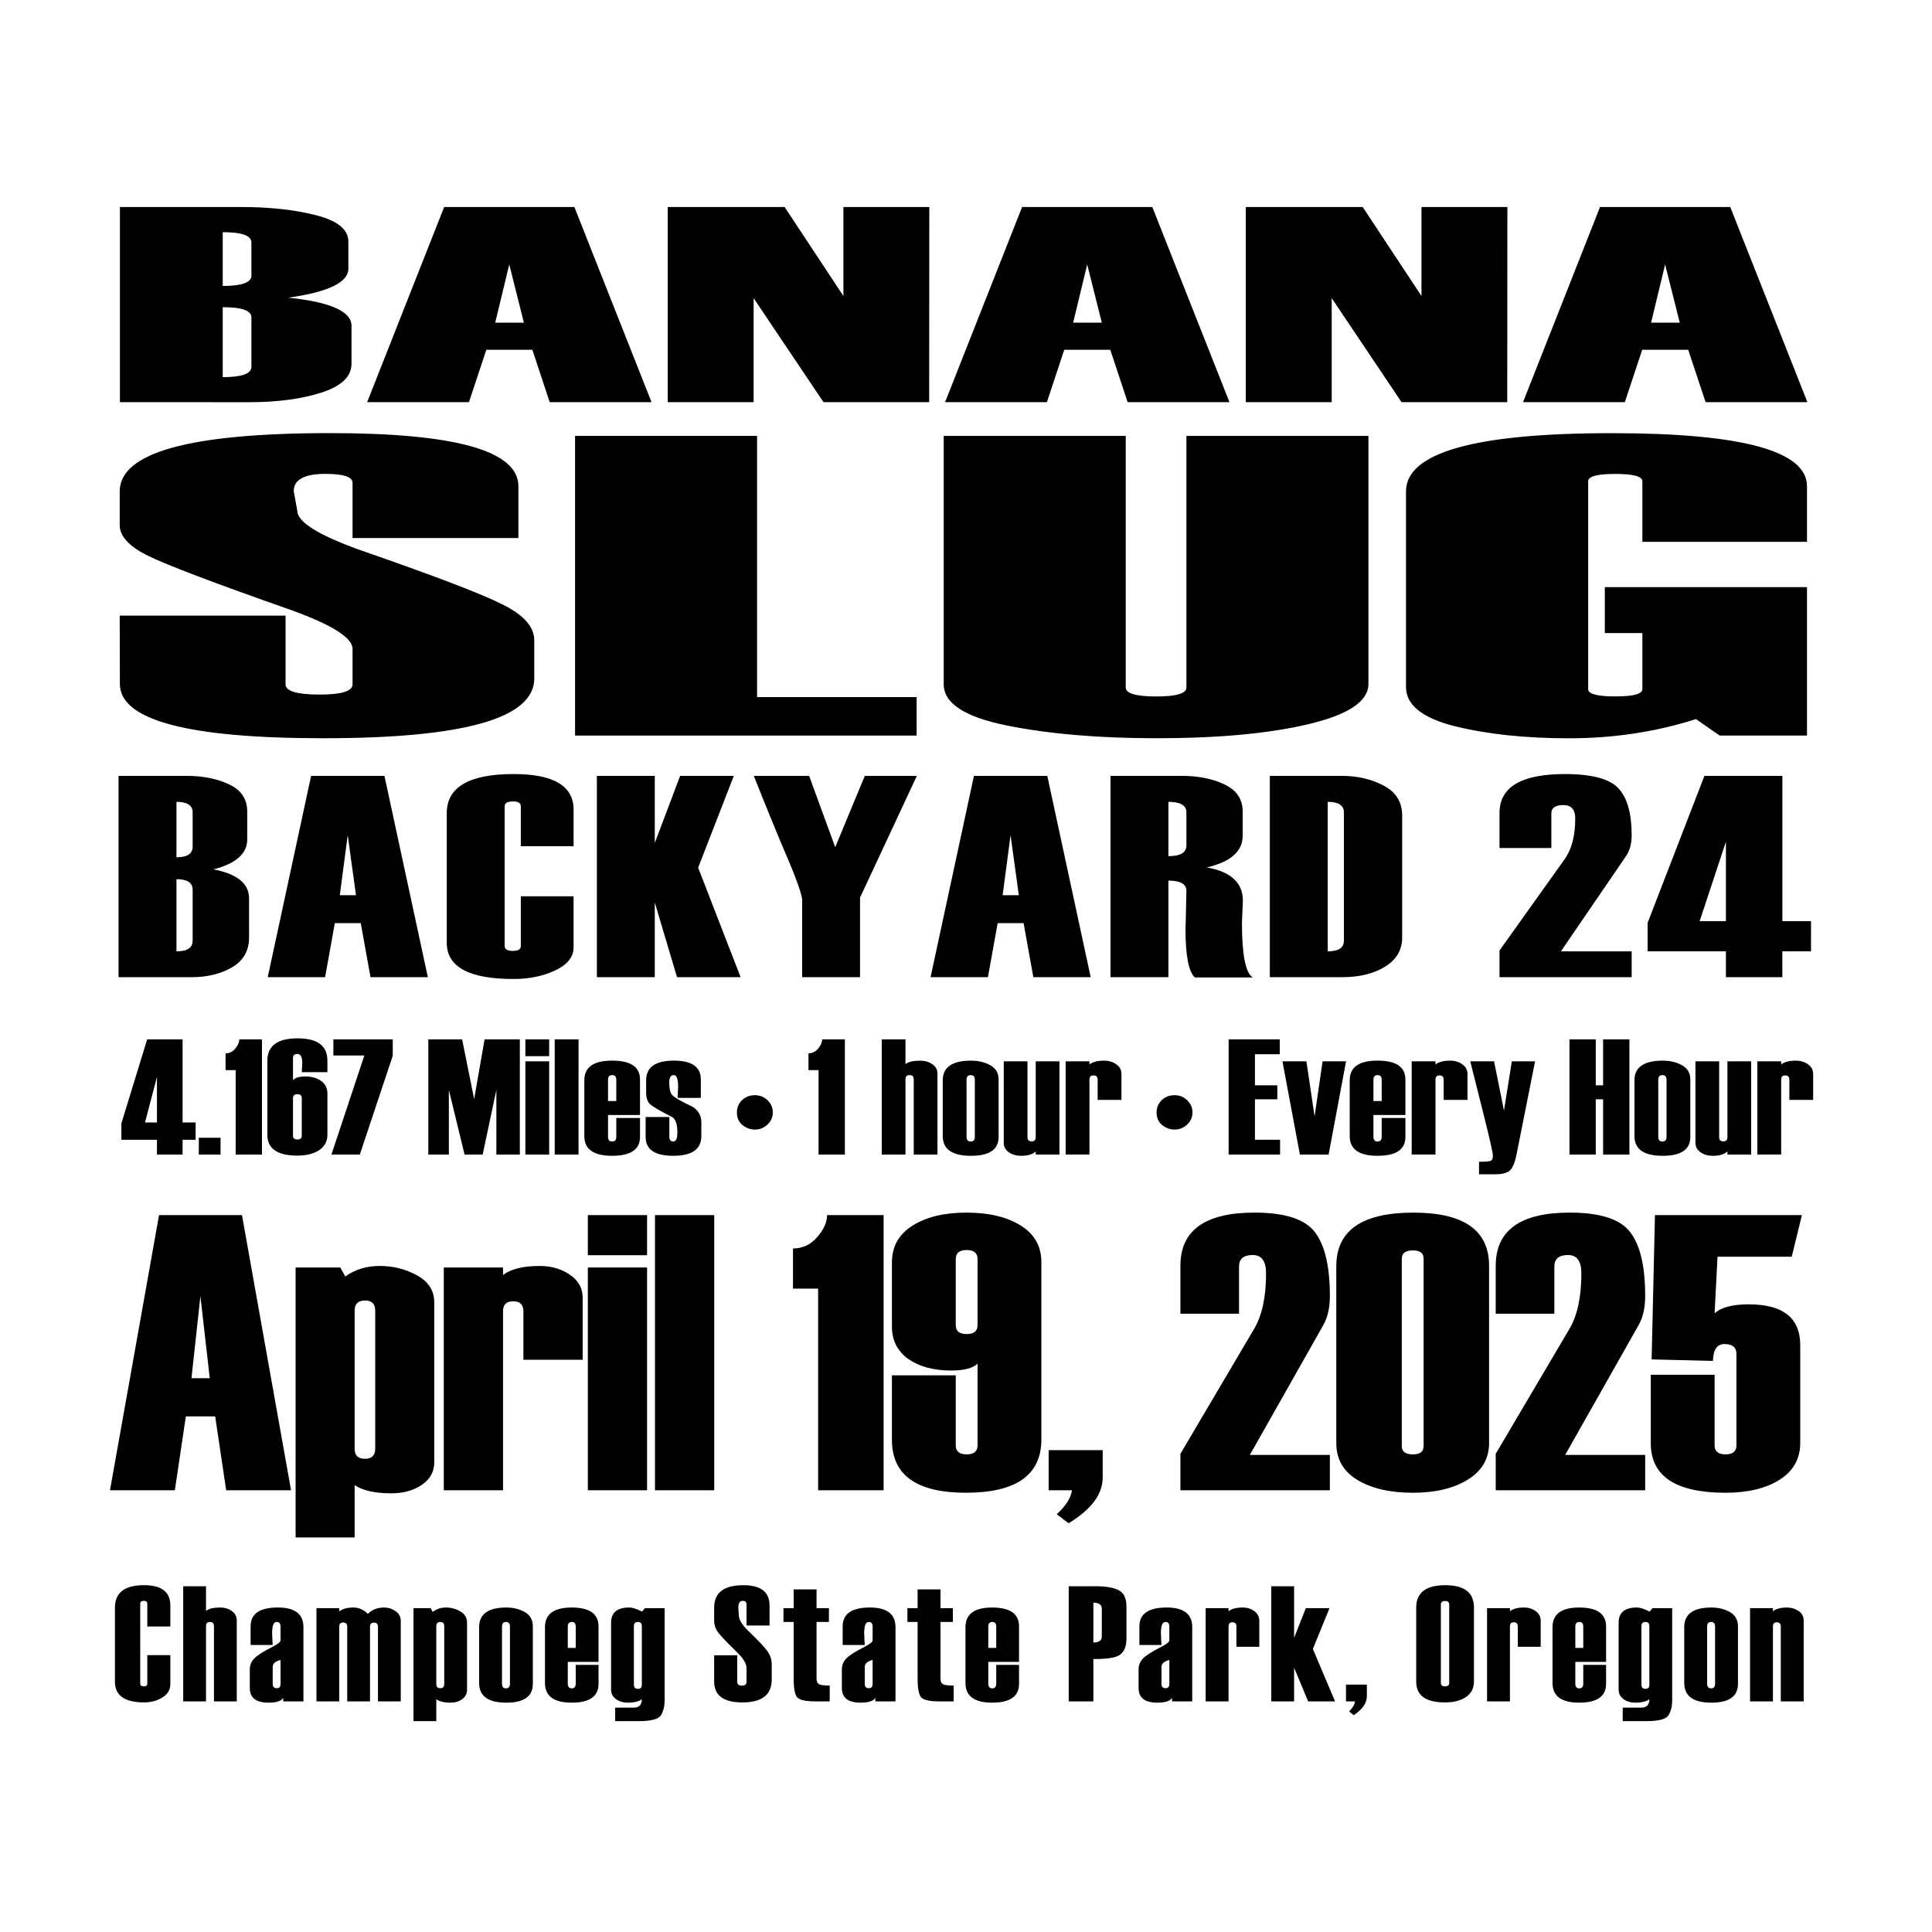
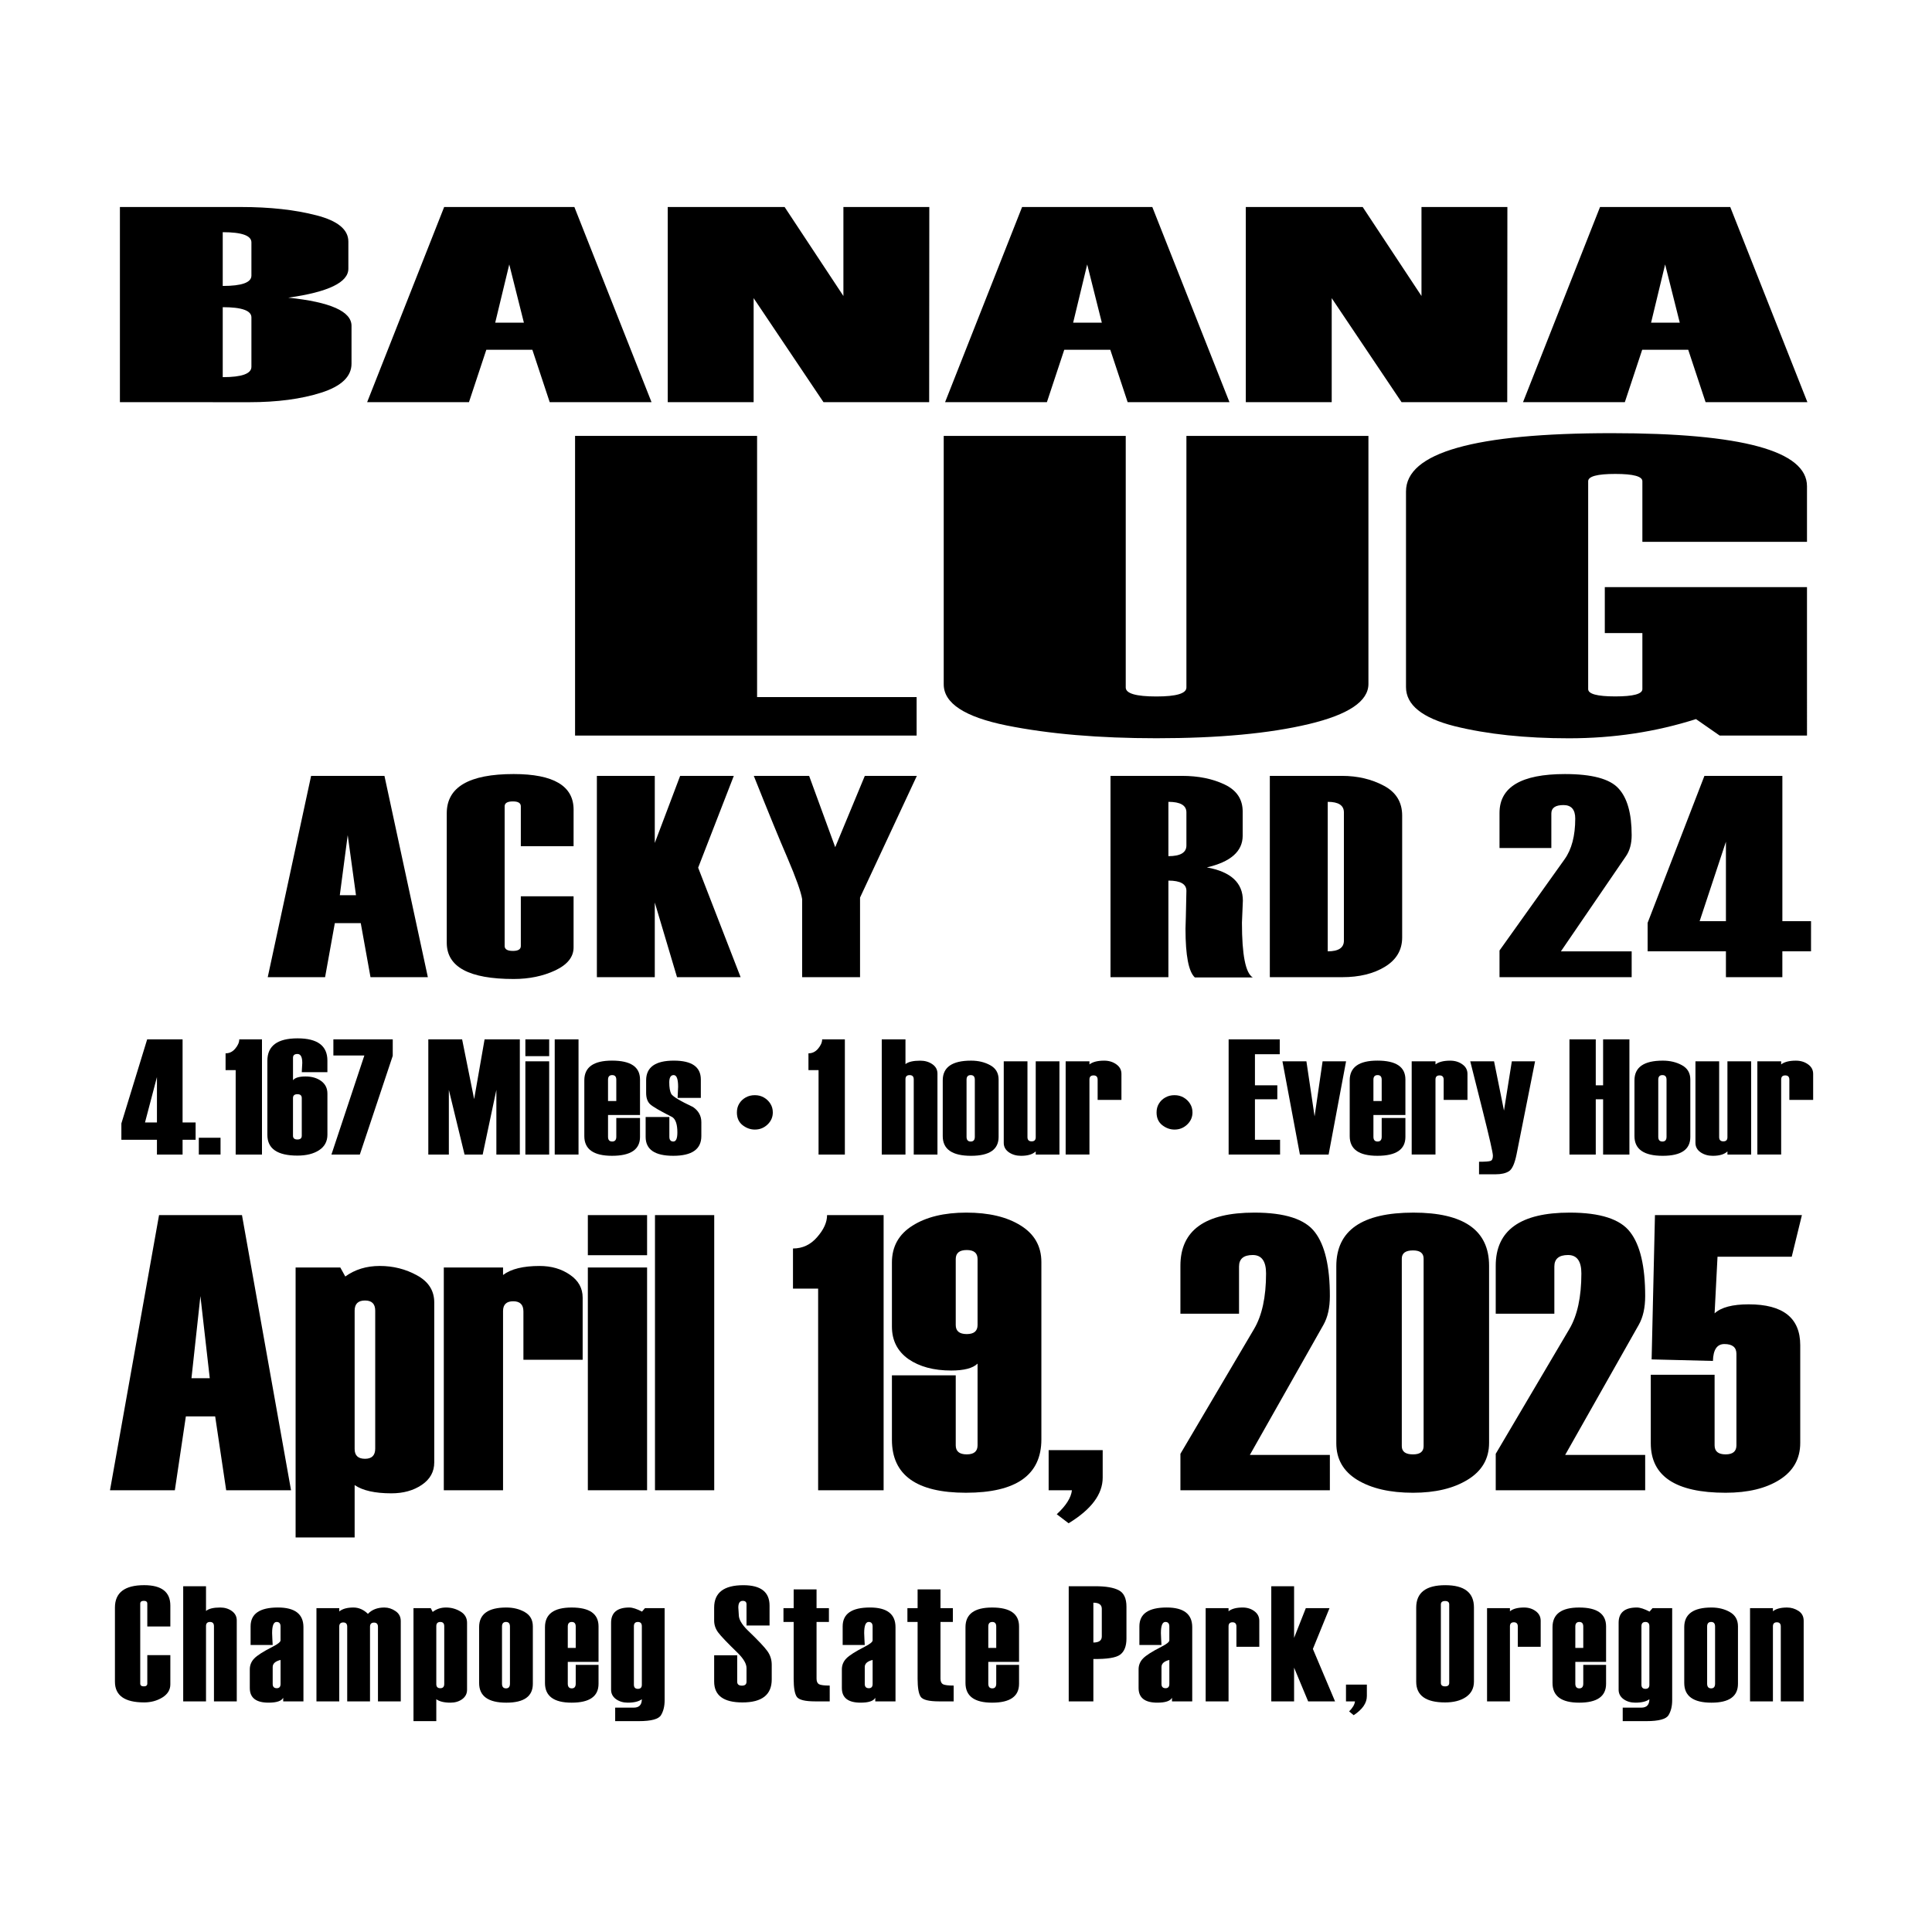
<svg xmlns="http://www.w3.org/2000/svg" xmlns:ns1="http://www.inkscape.org/namespaces/inkscape" xmlns:ns2="http://sodipodi.sourceforge.net/DTD/sodipodi-0.dtd" width="500" height="500" viewBox="0 0 132.292 132.292" version="1.1" id="svg22066" ns1:version="1.2.2 (b0a8486541, 2022-12-01)" ns2:docname="event-text.svg" ns1:export-filename="/home/cworth/personal/slugrun/event-text.png" ns1:export-xdpi="62.349998" ns1:export-ydpi="62.349998">
  <ns2:namedview id="namedview22068" pagecolor="#ffffff" bordercolor="#666666" borderopacity="1.0" ns1:pageshadow="2" ns1:pageopacity="0.0" ns1:pagecheckerboard="0" ns1:document-units="px" showgrid="false" units="px" ns1:zoom="1.6017536" ns1:cx="215.38893" ns1:cy="242.23451" ns1:window-width="1920" ns1:window-height="1011" ns1:window-x="0" ns1:window-y="32" ns1:window-maximized="1" ns1:current-layer="g1045" ns1:showpageshadow="2" ns1:deskcolor="#d1d1d1" />
  <defs id="defs22063">
    <rect x="32.029" y="333.391" width="450.396" height="103.519" id="rect605" />
  </defs>
  <g ns1:label="Layer 1" ns1:groupmode="layer" id="layer1">
    <g id="g1089" transform="matrix(0.57,0,0,0.57,-145.565,-25.708)">
      <g id="g1045" transform="matrix(10.774,0,0,11.495,121.952,-878.724)">
        <g aria-label="BANANA" transform="matrix(1.599,0,0,0.625,0,-2.129)" id="text834" style="font-size:4.661px;line-height:7.38px;font-family:Haettenschweiler;-inkscape-font-specification:Haettenschweiler;stroke-width:1.699">
          <path d="m 8.581,138.719 v -3.263 h 0.844 q 0.303,0 0.526,0.139 0.223,0.137 0.223,0.439 v 0.453 q 0,0.344 -0.419,0.485 0.441,0.109 0.441,0.471 v 0.633 q 0,0.323 -0.212,0.485 -0.209,0.159 -0.501,0.159 z m 0.917,-2.116 v -0.555 q 0,-0.171 -0.2,-0.171 v 0.899 q 0.2,0 0.2,-0.173 z m 0,1.525 v -0.826 q 0,-0.171 -0.2,-0.171 v 1.17 q 0.2,0 0.2,-0.173 z" id="path673" />
          <path d="m 12.288,138.719 h -0.71 l -0.121,-0.876 h -0.321 l -0.121,0.876 h -0.71 l 0.537,-3.263 h 0.908 z m -0.89,-1.329 -0.102,-0.974 -0.098,0.974 z" id="path675" />
          <path d="m 14.224,138.719 h -0.737 l -0.487,-1.739 v 1.739 h -0.599 v -3.263 h 0.815 l 0.41,1.488 v -1.488 h 0.599 z" id="path677" />
          <path d="m 16.318,138.719 h -0.71 l -0.121,-0.876 h -0.321 l -0.121,0.876 h -0.71 l 0.537,-3.263 h 0.908 z m -0.89,-1.329 -0.102,-0.974 -0.098,0.974 z" id="path679" />
          <path d="m 18.255,138.719 h -0.737 l -0.487,-1.739 v 1.739 h -0.599 v -3.263 h 0.815 l 0.41,1.488 v -1.488 h 0.599 z" id="path681" />
          <path d="m 20.348,138.719 h -0.71 l -0.121,-0.876 h -0.321 l -0.121,0.876 h -0.71 l 0.537,-3.263 h 0.908 z m -0.89,-1.329 -0.102,-0.974 -0.098,0.974 z" id="path683" />
        </g>
        <g aria-label="SLUG" transform="matrix(1.717,0,0,0.582,0,-1.937)" id="text838" style="font-size:7.684px;line-height:12.169px;font-family:Haettenschweiler;-inkscape-font-specification:Haettenschweiler;stroke-width:2.801">
-           <path d="m 7.99,152.471 h 1.077 v 1.234 q 0,0.184 0.221,0.184 0.214,0 0.214,-0.184 v -0.638 q 0,-0.293 -0.39,-0.687 -0.754,-0.732 -0.938,-0.983 -0.184,-0.251 -0.184,-0.552 v -0.604 q 0,-1.047 1.366,-1.047 1.223,0 1.223,0.953 v 0.931 H 9.502 v -0.991 q 0,-0.161 -0.176,-0.161 -0.206,0 -0.206,0.311 l 0.023,0.349 q 0,0.3 0.398,0.698 0.739,0.709 0.938,0.991 0.203,0.281 0.203,0.638 v 0.687 q 0,1.073 -1.37,1.073 -1.321,0 -1.321,-0.976 z" id="path686" />
          <path d="m 13.165,154.625 h -2.218 v -5.381 h 1.182 v 4.69 h 1.036 z" id="path688" />
          <path d="m 13.341,149.244 h 1.182 v 4.518 q 0,0.161 0.199,0.161 0.195,0 0.195,-0.161 v -4.518 h 1.182 v 4.454 q 0,0.465 -0.386,0.72 -0.386,0.255 -0.991,0.255 -0.559,0 -0.972,-0.229 -0.409,-0.229 -0.409,-0.739 z" id="path690" />
          <path d="m 18.947,154.625 h -0.567 l -0.154,-0.296 q -0.39,0.345 -0.825,0.345 -0.424,0 -0.743,-0.218 -0.315,-0.221 -0.315,-0.702 v -3.512 q 0,-1.047 1.336,-1.047 1.268,0 1.268,0.953 v 0.998 h -1.069 v -1.088 q 0,-0.131 -0.176,-0.131 -0.176,0 -0.176,0.131 v 3.733 q 0,0.131 0.176,0.131 0.176,0 0.176,-0.131 v -1.006 h -0.244 v -0.825 h 1.313 z" id="path692" />
        </g>
        <g aria-label="April 19, 2025" transform="matrix(0.089,0,0,0.077,10.725,66.252)" id="text603" style="font-size:53.333px;line-height:1.25;-inkscape-font-specification:Haettenschweiler;letter-spacing:-0.626px;white-space:pre;shape-inside:url(#rect605);display:inline;stroke-width:2.05">
          <path d="m 55.102,385.581 h -8.125 l -1.38,-10.026 h -3.672 l -1.38,10.026 h -8.125 l 6.146,-37.344 H 48.956 Z M 44.92,370.373 43.748,359.227 42.628,370.373 Z" style="font-family:Haettenschweiler" id="path965" />
          <path d="m 63.07,384.878 v 7.109 h -7.396 v -36.641 h 5.599 l 0.625,1.224 q 1.823,-1.432 4.323,-1.432 2.526,0 4.661,1.276 2.161,1.276 2.161,3.672 v 21.719 q 0,1.901 -1.562,3.047 -1.562,1.146 -3.802,1.146 -3.099,0 -4.609,-1.12 z m 2.578,-4.948 v -18.724 q 0,-1.38 -1.276,-1.38 -1.302,0 -1.302,1.38 v 18.776 q 0,1.328 1.302,1.328 1.276,0 1.276,-1.38 z" style="font-family:Haettenschweiler" id="path967" />
          <path d="m 91.636,367.873 h -7.422 v -6.562 q 0,-1.38 -1.276,-1.38 -1.276,0 -1.276,1.328 v 24.323 h -7.422 v -30.234 h 7.422 v 1.016 q 1.484,-1.224 4.583,-1.224 2.214,0 3.802,1.198 1.589,1.172 1.589,3.099 z" style="font-family:Haettenschweiler" id="path969" />
          <path d="m 99.708,353.68 h -7.422 v -5.443 h 7.422 z m 0,31.901 h -7.422 v -30.234 h 7.422 z" style="font-family:Haettenschweiler" id="path971" />
          <path d="m 108.119,385.581 h -7.422 v -37.344 h 7.422 z" style="font-family:Haettenschweiler" id="path973" />
          <path d="m 129.34,385.581 h -8.203 v -27.37 h -3.151 v -5.443 q 1.797,0 3.021,-1.536 1.25,-1.536 1.25,-2.995 h 7.083 z" style="font-family:Haettenschweiler" id="path975" />
          <path d="m 130.381,369.982 h 7.995 v 9.505 q 0,1.224 1.38,1.224 1.354,0 1.354,-1.224 v -11.094 q -0.885,0.938 -3.307,0.938 -3.281,0 -5.365,-1.562 -2.057,-1.589 -2.057,-4.401 v -8.698 q 0,-3.255 2.578,-5 2.578,-1.771 6.745,-1.771 4.219,0 6.797,1.745 2.604,1.745 2.604,4.974 v 24.062 q 0,7.24 -9.453,7.24 -9.271,0 -9.271,-7.187 z m 10.729,-6.823 v -8.958 q 0,-1.224 -1.354,-1.224 -1.38,0 -1.38,1.224 v 8.958 q 0,1.224 1.38,1.224 1.354,0 1.354,-1.224 z" style="font-family:Haettenschweiler" id="path977" />
          <path d="m 152.515,390.06 -1.484,-1.224 q 1.745,-1.745 1.901,-3.255 h -2.917 v -5.443 h 6.771 v 3.724 q 0,3.385 -4.271,6.198 z" style="font-family:Haettenschweiler" id="path979" />
          <path d="m 185.248,385.581 h -18.724 v -4.948 l 9.219,-16.927 q 1.51,-2.76 1.51,-7.552 0,-2.5 -1.667,-2.5 -1.719,0 -1.719,1.562 v 6.406 h -7.344 v -6.51 q 0,-7.214 9.271,-7.214 5.729,0 7.578,2.656 1.875,2.63 1.875,8.672 0,2.37 -0.807,3.906 l -9.219,17.656 h 10.026 z" style="font-family:Haettenschweiler" id="path981" />
          <path d="m 186.054,379.201 v -24.036 q 0,-7.266 9.661,-7.266 9.479,0 9.479,7.214 v 24.036 q 0,3.229 -2.682,5 -2.656,1.771 -6.849,1.771 -4.323,0 -6.979,-1.745 -2.63,-1.745 -2.63,-4.974 z m 10.938,0.391 V 354.149 q 0,-1.12 -1.328,-1.12 -1.406,0 -1.406,1.12 v 25.443 q 0,1.12 1.406,1.12 1.328,0 1.328,-1.12 z" style="font-family:Haettenschweiler" id="path983" />
          <path d="m 224.751,385.581 h -18.724 v -4.948 l 9.219,-16.927 q 1.51,-2.76 1.51,-7.552 0,-2.5 -1.667,-2.5 -1.719,0 -1.719,1.562 v 6.406 h -7.344 v -6.51 q 0,-7.214 9.271,-7.214 5.729,0 7.578,2.656 1.875,2.63 1.875,8.672 0,2.37 -0.807,3.906 l -9.219,17.656 h 10.026 z" style="font-family:Haettenschweiler" id="path985" />
          <path d="m 244.385,348.237 -1.276,5.651 h -9.297 l -0.365,7.682 q 1.224,-1.224 4.271,-1.224 6.458,0 6.458,5.547 v 13.255 q 0,3.229 -2.578,5 -2.578,1.771 -6.771,1.771 -9.375,0 -9.375,-6.719 V 369.904 h 7.995 v 9.583 q 0,1.224 1.38,1.224 1.354,0 1.354,-1.224 v -12.422 q 0,-1.328 -1.51,-1.328 -1.38,0 -1.432,2.292 l -7.682,-0.208 0.417,-19.583 z" style="font-family:Haettenschweiler" id="path987" />
        </g>
      </g>
      <g aria-label="&amp; BACKYARD 24 " transform="matrix(2.061,0,0,1.574,-434.997,-83.97)" id="text1009" style="font-size:17.825px;line-height:10.472px;font-family:Haettenschweiler;-inkscape-font-specification:Haettenschweiler;letter-spacing:0.576px;white-space:pre;inline-size:177.316;display:inline;stroke-width:2.179">
-         <path d="m 341.881,156.582 v -15.364 h 3.975 q 1.425,0 2.475,0.654 1.05,0.643 1.05,2.068 v 2.132 q 0,1.618 -1.971,2.282 2.078,0.514 2.078,2.218 v 2.978 q 0,1.521 -0.996,2.282 -0.986,0.75 -2.357,0.75 z m 4.318,-9.964 v -2.614 q 0,-0.804 -0.943,-0.804 v 4.232 q 0.943,0 0.943,-0.814 z m 0,7.178 v -3.889 q 0,-0.804 -0.943,-0.804 v 5.507 q 0.943,0 0.943,-0.814 z" style="font-size:21.942px" id="path725" />
        <path d="m 359.909,156.582 h -3.343 l -0.568,-4.125 h -1.511 l -0.568,4.125 h -3.343 l 2.528,-15.364 h 4.275 z m -4.189,-6.257 -0.482,-4.585 -0.461,4.585 z" style="font-size:21.942px" id="path727" />
        <path d="m 368.403,146.586 h -3.075 v -3.043 q 0,-0.375 -0.461,-0.375 -0.482,0 -0.482,0.375 v 10.66 q 0,0.375 0.482,0.375 0.461,0 0.461,-0.375 v -3.793 h 3.075 v 3.9 q 0,1.093 -1.071,1.757 -1.071,0.654 -2.421,0.654 -3.9,0 -3.9,-2.764 v -9.889 q 0,-2.989 3.9,-2.989 3.493,0 3.493,2.721 z" style="font-size:21.942px" id="path729" />
        <path d="m 378.139,156.582 h -3.707 l -1.296,-5.7 v 5.7 h -3.375 v -15.364 h 3.375 v 5.121 l 1.478,-5.121 h 3.128 l -2.078,7.007 z" style="font-size:21.942px" id="path731" />
        <path d="m 388.411,141.218 -2.207,6.193 -1.104,3.096 v 6.075 h -3.375 v -5.957 q -0.096,-0.814 -0.868,-3.182 -0.664,-2.003 -1.95,-6.225 h 3.225 l 1.521,5.443 1.725,-5.443 z" style="font-size:21.942px" id="path733" />
-         <path d="m 398.544,156.582 h -3.343 l -0.568,-4.125 h -1.511 l -0.568,4.125 h -3.343 l 2.528,-15.364 h 4.275 z m -4.189,-6.257 -0.482,-4.585 -0.461,4.585 z" style="font-size:21.942px" id="path735" />
        <path d="m 407.991,156.603 h -3.375 q -0.546,-0.654 -0.546,-3.707 v -0.021 l 0.021,-0.921 q 0.032,-1.918 0.032,-1.961 0,-0.782 -1.05,-0.782 v 7.371 H 399.699 v -15.364 h 4.168 q 1.425,0 2.475,0.654 1.061,0.654 1.061,2.068 v 1.843 q 0,1.789 -2.089,2.421 2.1,0.493 2.1,2.539 l -0.054,1.682 q 0,3.686 0.632,4.178 z m -3.868,-10.071 v -2.528 q 0,-0.804 -1.05,-0.804 v 4.146 q 1.05,0 1.05,-0.814 z" style="font-size:21.942px" id="path737" />
        <path d="m 408.985,156.582 v -15.364 h 4.2 q 1.371,0 2.443,0.75 1.071,0.739 1.071,2.282 v 9.3 q 0,1.436 -1.007,2.239 -0.996,0.793 -2.486,0.793 z m 4.318,-2.786 v -9.792 q 0,-0.804 -0.943,-0.804 v 11.41 q 0.943,0 0.943,-0.814 z" style="font-size:21.942px" id="path739" />
        <path d="m 430.076,156.582 h -7.703 v -2.036 l 3.793,-6.964 q 0.621,-1.136 0.621,-3.107 0,-1.029 -0.686,-1.029 -0.707,0 -0.707,0.643 v 2.636 h -3.021 v -2.678 q 0,-2.968 3.814,-2.968 2.357,0 3.118,1.093 0.771,1.082 0.771,3.568 0,0.975 -0.332,1.607 l -3.793,7.264 h 4.125 z" style="font-size:21.942px" id="path741" />
        <path d="m 440.53,154.61 h -1.671 v 1.971 h -3.289 v -1.971 h -4.564 v -2.175 l 3.311,-11.217 h 4.543 v 11.089 h 1.671 z m -4.96,-2.303 v -6.064 l -1.532,6.064 z" style="font-size:21.942px" id="path743" />
      </g>
    </g>
    <g aria-label="4.167 Miles • 1 hour • Every Hour" transform="matrix(1.02,0,0,0.981,0,-12.689)" id="text1013" style="font-size:11.481px;line-height:5.059px;font-family:Haettenschweiler;-inkscape-font-specification:Haettenschweiler;letter-spacing:0.025px;stroke-width:1.053">
      <path d="M 13.132,92.49 H 12.257 v 1.032 H 10.536 V 92.49 H 8.148 V 91.352 L 9.88,85.482 H 12.257 v 5.802 h 0.875 z m -2.596,-1.205 v -3.173 l -0.802,3.173 z" id="path746" />
      <path d="m 14.805,93.522 h -1.458 v -1.172 h 1.458 z" id="path748" />
      <path d="m 17.587,93.522 h -1.766 v -5.892 h -0.678 v -1.172 q 0.387,0 0.65,-0.331 0.269,-0.331 0.269,-0.645 H 17.587 Z" id="path750" />
      <path d="m 21.979,87.775 h -1.721 l 0.034,-0.65 q 0,-0.622 -0.325,-0.622 -0.297,0 -0.297,0.263 v 1.57 q 0.196,-0.263 0.841,-0.263 0.639,0 1.054,0.32 0.415,0.32 0.415,0.875 v 2.87 q 0,0.701 -0.561,1.082 -0.555,0.376 -1.452,0.376 -2.018,0 -2.018,-1.446 v -5.174 q 0,-1.564 2.029,-1.564 2.001,0 2.001,1.553 z m -1.721,4.434 v -2.629 q 0,-0.269 -0.292,-0.269 -0.297,0 -0.297,0.269 v 2.629 q 0,0.263 0.297,0.263 0.292,0 0.292,-0.263 z" id="path752" />
      <path d="m 26.365,86.632 -2.209,6.89 h -1.906 l 2.209,-6.912 H 22.38 v -1.127 h 3.986 z" id="path754" />
      <path d="m 34.897,93.522 h -1.575 v -4.513 l -0.919,4.513 h -1.217 l -1.054,-4.513 v 4.513 h -1.379 v -8.039 h 2.27 l 0.807,4.171 0.701,-4.171 h 2.366 z" id="path756" />
      <path d="m 36.867,86.654 h -1.598 v -1.172 h 1.598 z m 0,6.868 H 35.269 V 87.013 h 1.598 z" id="path758" />
      <path d="m 38.837,93.522 h -1.598 v -8.039 h 1.598 z" id="path760" />
      <path d="m 42.965,90.763 h -2.147 v 1.519 q 0,0.331 0.28,0.331 0.275,0 0.275,-0.331 v -1.312 h 1.592 v 1.323 q 0,1.317 -1.878,1.317 -1.861,0 -1.861,-1.374 v -3.896 q 0,-1.374 1.861,-1.374 1.878,0 1.878,1.317 z m -1.592,-0.975 v -1.491 q 0,-0.32 -0.275,-0.32 -0.28,0 -0.28,0.32 v 1.491 z" id="path762" />
      <path d="m 43.343,90.903 h 1.592 v 1.379 q 0,0.331 0.269,0.331 0.269,0 0.269,-0.633 0,-0.824 -0.331,-1.065 -1.25,-0.656 -1.508,-0.914 -0.258,-0.263 -0.258,-0.785 v -0.875 q 0,-1.374 1.861,-1.374 1.811,0 1.811,1.317 v 1.284 h -1.559 l 0.034,-0.779 q 0,-0.813 -0.297,-0.813 -0.297,0 -0.297,0.51 0,0.527 0.129,0.796 0.135,0.269 1.469,0.925 0.555,0.398 0.555,1.054 v 0.975 q 0,1.374 -1.889,1.374 -1.85,0 -1.85,-1.317 z" id="path764" />
      <path d="m 51.88,90.584 q 0,0.493 -0.359,0.847 -0.353,0.348 -0.847,0.348 -0.443,0 -0.824,-0.308 -0.381,-0.314 -0.381,-0.886 0,-0.353 0.157,-0.617 0.157,-0.269 0.426,-0.426 0.269,-0.163 0.622,-0.163 0.342,0 0.611,0.163 0.269,0.163 0.432,0.432 0.163,0.269 0.163,0.611 z" id="path766" />
      <path d="M 56.717,93.522 H 54.951 v -5.892 h -0.678 v -1.172 q 0.387,0 0.65,-0.331 0.269,-0.331 0.269,-0.645 h 1.525 z" id="path768" />
      <path d="m 62.933,93.522 h -1.592 v -5.247 q 0,-0.297 -0.275,-0.297 -0.28,0 -0.28,0.286 v 5.259 h -1.592 v -8.039 h 1.592 v 1.727 q 0.286,-0.241 0.992,-0.241 0.471,0 0.813,0.247 0.342,0.247 0.342,0.656 z" id="path770" />
      <path d="m 63.288,92.238 v -3.896 q 0,-1.374 1.9,-1.374 0.734,0 1.289,0.32 0.561,0.32 0.561,0.998 v 4.008 q 0,1.317 -1.85,1.317 -1.9,0 -1.9,-1.374 z m 2.153,0.045 V 88.297 q 0,-0.32 -0.275,-0.32 -0.28,0 -0.28,0.32 v 3.986 q 0,0.331 0.28,0.331 0.275,0 0.275,-0.331 z" id="path772" />
      <path d="m 71.122,93.522 h -1.592 v -0.219 q -0.308,0.308 -0.987,0.308 -0.471,0 -0.818,-0.247 -0.342,-0.252 -0.342,-0.656 V 87.013 h 1.592 v 5.292 q 0,0.297 0.28,0.297 0.275,0 0.275,-0.286 v -5.303 h 1.592 z" id="path774" />
      <path d="m 75.284,89.709 h -1.598 v -1.413 q 0,-0.297 -0.275,-0.297 -0.275,0 -0.275,0.286 v 5.236 H 71.539 V 87.013 h 1.598 v 0.219 q 0.32,-0.263 0.987,-0.263 0.477,0 0.818,0.258 0.342,0.252 0.342,0.667 z" id="path776" />
      <path d="m 80.053,90.584 q 0,0.493 -0.359,0.847 -0.353,0.348 -0.847,0.348 -0.443,0 -0.824,-0.308 -0.381,-0.314 -0.381,-0.886 0,-0.353 0.157,-0.617 0.157,-0.269 0.426,-0.426 0.269,-0.163 0.622,-0.163 0.342,0 0.611,0.163 0.269,0.163 0.432,0.432 0.163,0.269 0.163,0.611 z" id="path778" />
      <path d="m 85.933,93.522 h -3.453 v -8.039 h 3.431 v 1.037 h -1.665 v 2.17 h 1.502 v 0.975 h -1.502 v 2.826 h 1.687 z" id="path780" />
      <path d="m 90.364,87.013 -1.172,6.509 H 87.264 L 86.092,87.013 h 1.609 l 0.549,3.846 0.538,-3.846 z" id="path782" />
      <path d="m 94.347,90.763 h -2.147 v 1.519 q 0,0.331 0.28,0.331 0.275,0 0.275,-0.331 v -1.312 h 1.592 v 1.323 q 0,1.317 -1.878,1.317 -1.861,0 -1.861,-1.374 v -3.896 q 0,-1.374 1.861,-1.374 1.878,0 1.878,1.317 z m -1.592,-0.975 v -1.491 q 0,-0.32 -0.275,-0.32 -0.28,0 -0.28,0.32 v 1.491 z" id="path784" />
      <path d="M 98.514,89.709 H 96.916 v -1.413 q 0,-0.297 -0.275,-0.297 -0.275,0 -0.275,0.286 v 5.236 H 94.769 V 87.013 h 1.598 v 0.219 q 0.32,-0.263 0.987,-0.263 0.477,0 0.818,0.258 0.342,0.252 0.342,0.667 z" id="path786" />
      <path d="m 103.052,87.013 -1.239,6.475 q -0.191,0.992 -0.516,1.2 -0.32,0.213 -0.891,0.213 h -1.116 v -0.875 q 0.628,0 0.779,-0.062 0.151,-0.062 0.151,-0.364 0,-0.303 -0.69,-3.156 l -0.83,-3.431 h 1.598 l 0.667,3.442 0.527,-3.442 z" id="path788" />
      <path d="m 109.385,93.522 h -1.766 V 89.665 h -0.493 v 3.857 h -1.766 v -8.039 h 1.766 v 3.207 h 0.493 v -3.207 h 1.766 z" id="path790" />
      <path d="m 109.724,92.238 v -3.896 q 0,-1.374 1.9,-1.374 0.734,0 1.289,0.32 0.561,0.32 0.561,0.998 v 4.008 q 0,1.317 -1.85,1.317 -1.9,0 -1.9,-1.374 z m 2.153,0.045 V 88.297 q 0,-0.32 -0.275,-0.32 -0.28,0 -0.28,0.32 v 3.986 q 0,0.331 0.28,0.331 0.275,0 0.275,-0.331 z" id="path792" />
      <path d="m 117.558,93.522 h -1.592 v -0.219 q -0.308,0.308 -0.987,0.308 -0.471,0 -0.819,-0.247 -0.342,-0.252 -0.342,-0.656 V 87.013 h 1.592 v 5.292 q 0,0.297 0.28,0.297 0.275,0 0.275,-0.286 v -5.303 h 1.592 z" id="path794" />
      <path d="m 121.72,89.709 h -1.598 v -1.413 q 0,-0.297 -0.275,-0.297 -0.275,0 -0.275,0.286 v 5.236 h -1.598 V 87.013 h 1.598 v 0.219 q 0.32,-0.263 0.987,-0.263 0.477,0 0.819,0.258 0.342,0.252 0.342,0.667 z" id="path796" />
    </g>
    <g id="g1076" transform="matrix(0.57,0,0,0.57,-145.62,-37.6)">
      <g aria-label="Champoeg State Park, Oregon" id="text1005" style="font-size:19.756px;line-height:1.402px;font-family:Haettenschweiler;-inkscape-font-specification:Haettenschweiler;letter-spacing:0.9px;stroke-width:1.811">
        <path d="m 275.937,261.352 h -2.768 v -2.74 q 0,-0.338 -0.415,-0.338 -0.434,0 -0.434,0.338 v 9.598 q 0,0.338 0.434,0.338 0.415,0 0.415,-0.338 v -3.415 h 2.768 v 3.511 q 0,0.984 -0.965,1.582 -0.965,0.588 -2.18,0.588 -3.511,0 -3.511,-2.489 v -8.904 q 0,-2.691 3.511,-2.691 3.145,0 3.145,2.45 z" id="path799" />
        <path d="m 283.917,270.352 h -2.74 v -9.029 q 0,-0.511 -0.473,-0.511 -0.482,0 -0.482,0.492 v 9.048 h -2.74 v -13.833 h 2.74 v 2.971 q 0.492,-0.415 1.707,-0.415 0.81,0 1.399,0.424 0.588,0.424 0.588,1.129 z" id="path801" />
        <path d="m 291.926,270.352 h -2.431 v -0.434 q -0.309,0.588 -1.765,0.588 -2.248,0 -2.248,-1.756 v -2.248 q 0,-0.752 0.54,-1.312 0.55,-0.559 2.199,-1.399 0.955,-0.482 0.955,-0.772 v -1.659 q 0,-0.55 -0.473,-0.55 -0.54,0 -0.54,1.341 0,0.241 0.029,0.714 0.039,0.473 0.039,0.714 h -2.653 v -2.238 q 0,-2.267 3.28,-2.267 3.068,0 3.068,2.363 z m -2.749,-2.093 v -2.884 q -0.945,0.232 -0.945,0.849 v 2.035 q 0,0.511 0.492,0.511 0.453,0 0.453,-0.511 z" id="path803" />
        <path d="m 303.619,270.352 h -2.74 v -8.952 q 0,-0.511 -0.473,-0.511 -0.482,0 -0.482,0.492 v 8.971 h -2.74 v -8.971 q 0,-0.511 -0.473,-0.511 -0.482,0 -0.482,0.492 v 8.99 h -2.74 v -11.199 h 2.74 v 0.396 q 0.569,-0.473 1.707,-0.473 0.955,0 1.736,0.762 0.723,-0.762 1.977,-0.762 0.714,0 1.341,0.434 0.627,0.424 0.627,1.186 z" id="path805" />
        <path d="m 307.886,270.092 v 2.633 h -2.74 v -13.572 h 2.074 l 0.232,0.453 q 0.675,-0.531 1.601,-0.531 0.936,0 1.727,0.473 0.801,0.473 0.801,1.36 v 8.045 q 0,0.704 -0.579,1.129 -0.579,0.424 -1.408,0.424 -1.148,0 -1.707,-0.415 z m 0.955,-1.833 v -6.936 q 0,-0.511 -0.473,-0.511 -0.482,0 -0.482,0.511 v 6.955 q 0,0.492 0.482,0.492 0.473,0 0.473,-0.511 z" id="path807" />
        <path d="m 313.03,268.143 v -6.704 q 0,-2.363 3.27,-2.363 1.264,0 2.219,0.55 0.965,0.55 0.965,1.717 v 6.897 q 0,2.267 -3.183,2.267 -3.27,0 -3.27,-2.363 z m 3.704,0.077 v -6.859 q 0,-0.55 -0.473,-0.55 -0.482,0 -0.482,0.55 v 6.859 q 0,0.569 0.482,0.569 0.473,0 0.473,-0.569 z" id="path809" />
        <path d="m 327.376,265.606 h -3.695 v 2.614 q 0,0.569 0.482,0.569 0.473,0 0.473,-0.569 v -2.257 h 2.74 v 2.277 q 0,2.267 -3.232,2.267 -3.203,0 -3.203,-2.363 v -6.704 q 0,-2.363 3.203,-2.363 3.232,0 3.232,2.267 z m -2.74,-1.678 v -2.566 q 0,-0.55 -0.473,-0.55 -0.482,0 -0.482,0.55 v 2.566 z" id="path811" />
        <path d="m 329.375,272.725 v -1.621 h 2.228 q 0.974,0 0.974,-1.013 -0.54,0.415 -1.698,0.415 -0.81,0 -1.408,-0.424 -0.588,-0.434 -0.588,-1.129 v -8.045 q 0,-1.833 2.19,-1.833 0.579,0 1.524,0.492 l 0.357,-0.415 h 2.363 v 11.045 q 0,1.09 -0.434,1.804 -0.424,0.723 -2.662,0.723 z m 3.203,-4.37 v -7.032 q 0,-0.511 -0.473,-0.511 -0.482,0 -0.482,0.511 v 7.013 q 0,0.511 0.482,0.511 0.473,0 0.473,-0.492 z" id="path813" />
        <path d="m 341.265,264.815 h 2.768 v 3.174 q 0,0.473 0.569,0.473 0.55,0 0.55,-0.473 v -1.64 q 0,-0.752 -1.003,-1.765 -1.939,-1.881 -2.412,-2.527 -0.473,-0.646 -0.473,-1.418 v -1.553 q 0,-2.691 3.511,-2.691 3.145,0 3.145,2.45 v 2.392 h -2.768 v -2.547 q 0,-0.415 -0.453,-0.415 -0.531,0 -0.531,0.801 l 0.058,0.897 q 0,0.772 1.022,1.794 1.9,1.823 2.412,2.547 0.521,0.723 0.521,1.64 v 1.765 q 0,2.759 -3.521,2.759 -3.395,0 -3.395,-2.508 z" id="path815" />
        <path d="m 355.148,270.352 h -1.736 q -1.862,0 -2.228,-0.559 -0.367,-0.559 -0.367,-2.151 v -6.83 h -1.225 v -1.659 h 1.225 v -2.257 h 2.749 v 2.257 h 1.486 v 1.659 h -1.486 v 6.81 q 0,0.492 0.289,0.666 0.299,0.164 1.293,0.164 z" id="path817" />
        <path d="m 363.051,270.352 h -2.431 v -0.434 q -0.309,0.588 -1.765,0.588 -2.248,0 -2.248,-1.756 v -2.248 q 0,-0.752 0.54,-1.312 0.55,-0.559 2.199,-1.399 0.955,-0.482 0.955,-0.772 v -1.659 q 0,-0.55 -0.473,-0.55 -0.54,0 -0.54,1.341 0,0.241 0.029,0.714 0.039,0.473 0.039,0.714 h -2.653 v -2.238 q 0,-2.267 3.28,-2.267 3.068,0 3.068,2.363 z m -2.749,-2.093 v -2.884 q -0.945,0.232 -0.945,0.849 v 2.035 q 0,0.511 0.492,0.511 0.453,0 0.453,-0.511 z" id="path819" />
        <path d="m 370.037,270.352 h -1.736 q -1.862,0 -2.228,-0.559 -0.367,-0.559 -0.367,-2.151 v -6.83 h -1.225 v -1.659 h 1.225 v -2.257 h 2.749 v 2.257 h 1.486 v 1.659 h -1.486 v 6.81 q 0,0.492 0.289,0.666 0.299,0.164 1.293,0.164 z" id="path821" />
        <path d="m 377.892,265.606 h -3.695 v 2.614 q 0,0.569 0.482,0.569 0.473,0 0.473,-0.569 v -2.257 h 2.74 v 2.277 q 0,2.267 -3.232,2.267 -3.203,0 -3.203,-2.363 v -6.704 q 0,-2.363 3.203,-2.363 3.232,0 3.232,2.267 z m -2.74,-1.678 v -2.566 q 0,-0.55 -0.473,-0.55 -0.482,0 -0.482,0.55 v 2.566 z" id="path823" />
        <path d="m 386.82,265.259 v 5.093 h -2.961 v -13.833 h 3.193 q 1.9,0 2.817,0.482 0.926,0.482 0.926,1.968 v 3.839 q 0,1.36 -0.752,1.929 -0.752,0.559 -3.222,0.521 z m 1.013,-2.711 v -3.318 q 0,-0.733 -1.013,-0.733 v 4.785 q 1.013,0 1.013,-0.733 z" id="path825" />
        <path d="m 398.697,270.352 h -2.431 v -0.434 q -0.309,0.588 -1.765,0.588 -2.248,0 -2.248,-1.756 v -2.248 q 0,-0.752 0.54,-1.312 0.55,-0.559 2.199,-1.399 0.955,-0.482 0.955,-0.772 v -1.659 q 0,-0.55 -0.473,-0.55 -0.54,0 -0.54,1.341 0,0.241 0.029,0.714 0.039,0.473 0.039,0.714 h -2.653 v -2.238 q 0,-2.267 3.28,-2.267 3.068,0 3.068,2.363 z m -2.749,-2.093 v -2.884 q -0.945,0.232 -0.945,0.849 v 2.035 q 0,0.511 0.492,0.511 0.453,0 0.453,-0.511 z" id="path827" />
        <path d="m 406.754,263.792 h -2.749 v -2.431 q 0,-0.511 -0.473,-0.511 -0.473,0 -0.473,0.492 v 9.01 H 400.31 v -11.199 h 2.749 v 0.376 q 0.55,-0.453 1.698,-0.453 0.82,0 1.408,0.444 0.588,0.434 0.588,1.148 z" id="path829" />
        <path d="m 415.853,270.352 h -3.232 l -1.688,-4.051 v 4.051 h -2.74 v -13.833 h 2.74 v 6.203 l 1.408,-3.569 h 2.846 l -1.997,4.9 z" id="path831" />
        <path d="m 418.093,272.011 -0.55,-0.453 q 0.646,-0.646 0.704,-1.206 h -1.08 v -2.016 h 2.508 v 1.379 q 0,1.254 -1.582,2.296 z" id="path833" />
        <path d="m 425.603,267.989 v -8.904 q 0,-2.691 3.492,-2.691 3.444,0 3.444,2.672 v 8.904 q 0,1.206 -0.965,1.862 -0.955,0.646 -2.498,0.646 -3.473,0 -3.473,-2.489 z m 3.965,0.145 v -9.424 q 0,-0.415 -0.492,-0.415 -0.511,0 -0.511,0.415 v 9.424 q 0,0.415 0.511,0.415 0.492,0 0.492,-0.415 z" id="path835" />
        <path d="m 440.557,263.792 h -2.749 v -2.431 q 0,-0.511 -0.473,-0.511 -0.473,0 -0.473,0.492 v 9.01 h -2.749 v -11.199 h 2.749 v 0.376 q 0.55,-0.453 1.698,-0.453 0.82,0 1.408,0.444 0.588,0.434 0.588,1.148 z" id="path837" />
        <path d="m 448.412,265.606 h -3.695 v 2.614 q 0,0.569 0.482,0.569 0.473,0 0.473,-0.569 v -2.257 h 2.74 v 2.277 q 0,2.267 -3.232,2.267 -3.203,0 -3.203,-2.363 v -6.704 q 0,-2.363 3.203,-2.363 3.232,0 3.232,2.267 z m -2.74,-1.678 v -2.566 q 0,-0.55 -0.473,-0.55 -0.482,0 -0.482,0.55 v 2.566 z" id="path839" />
        <path d="m 450.411,272.725 v -1.621 h 2.228 q 0.974,0 0.974,-1.013 -0.54,0.415 -1.698,0.415 -0.81,0 -1.408,-0.424 -0.588,-0.434 -0.588,-1.129 v -8.045 q 0,-1.833 2.19,-1.833 0.579,0 1.524,0.492 l 0.357,-0.415 h 2.363 v 11.045 q 0,1.09 -0.434,1.804 -0.424,0.723 -2.662,0.723 z m 3.203,-4.37 v -7.032 q 0,-0.511 -0.473,-0.511 -0.482,0 -0.482,0.511 v 7.013 q 0,0.511 0.482,0.511 0.473,0 0.473,-0.492 z" id="path841" />
        <path d="m 457.802,268.143 v -6.704 q 0,-2.363 3.27,-2.363 1.264,0 2.219,0.55 0.965,0.55 0.965,1.717 v 6.897 q 0,2.267 -3.183,2.267 -3.27,0 -3.27,-2.363 z m 3.704,0.077 v -6.859 q 0,-0.55 -0.473,-0.55 -0.482,0 -0.482,0.55 v 6.859 q 0,0.569 0.482,0.569 0.473,0 0.473,-0.569 z" id="path843" />
        <path d="m 472.149,270.352 h -2.749 v -8.99 q 0,-0.511 -0.473,-0.511 -0.473,0 -0.473,0.492 v 9.01 h -2.749 v -11.199 h 2.749 v 0.376 q 0.55,-0.453 1.698,-0.453 0.743,0 1.37,0.405 0.627,0.405 0.627,1.187 z" id="path845" />
      </g>
    </g>
  </g>
</svg>